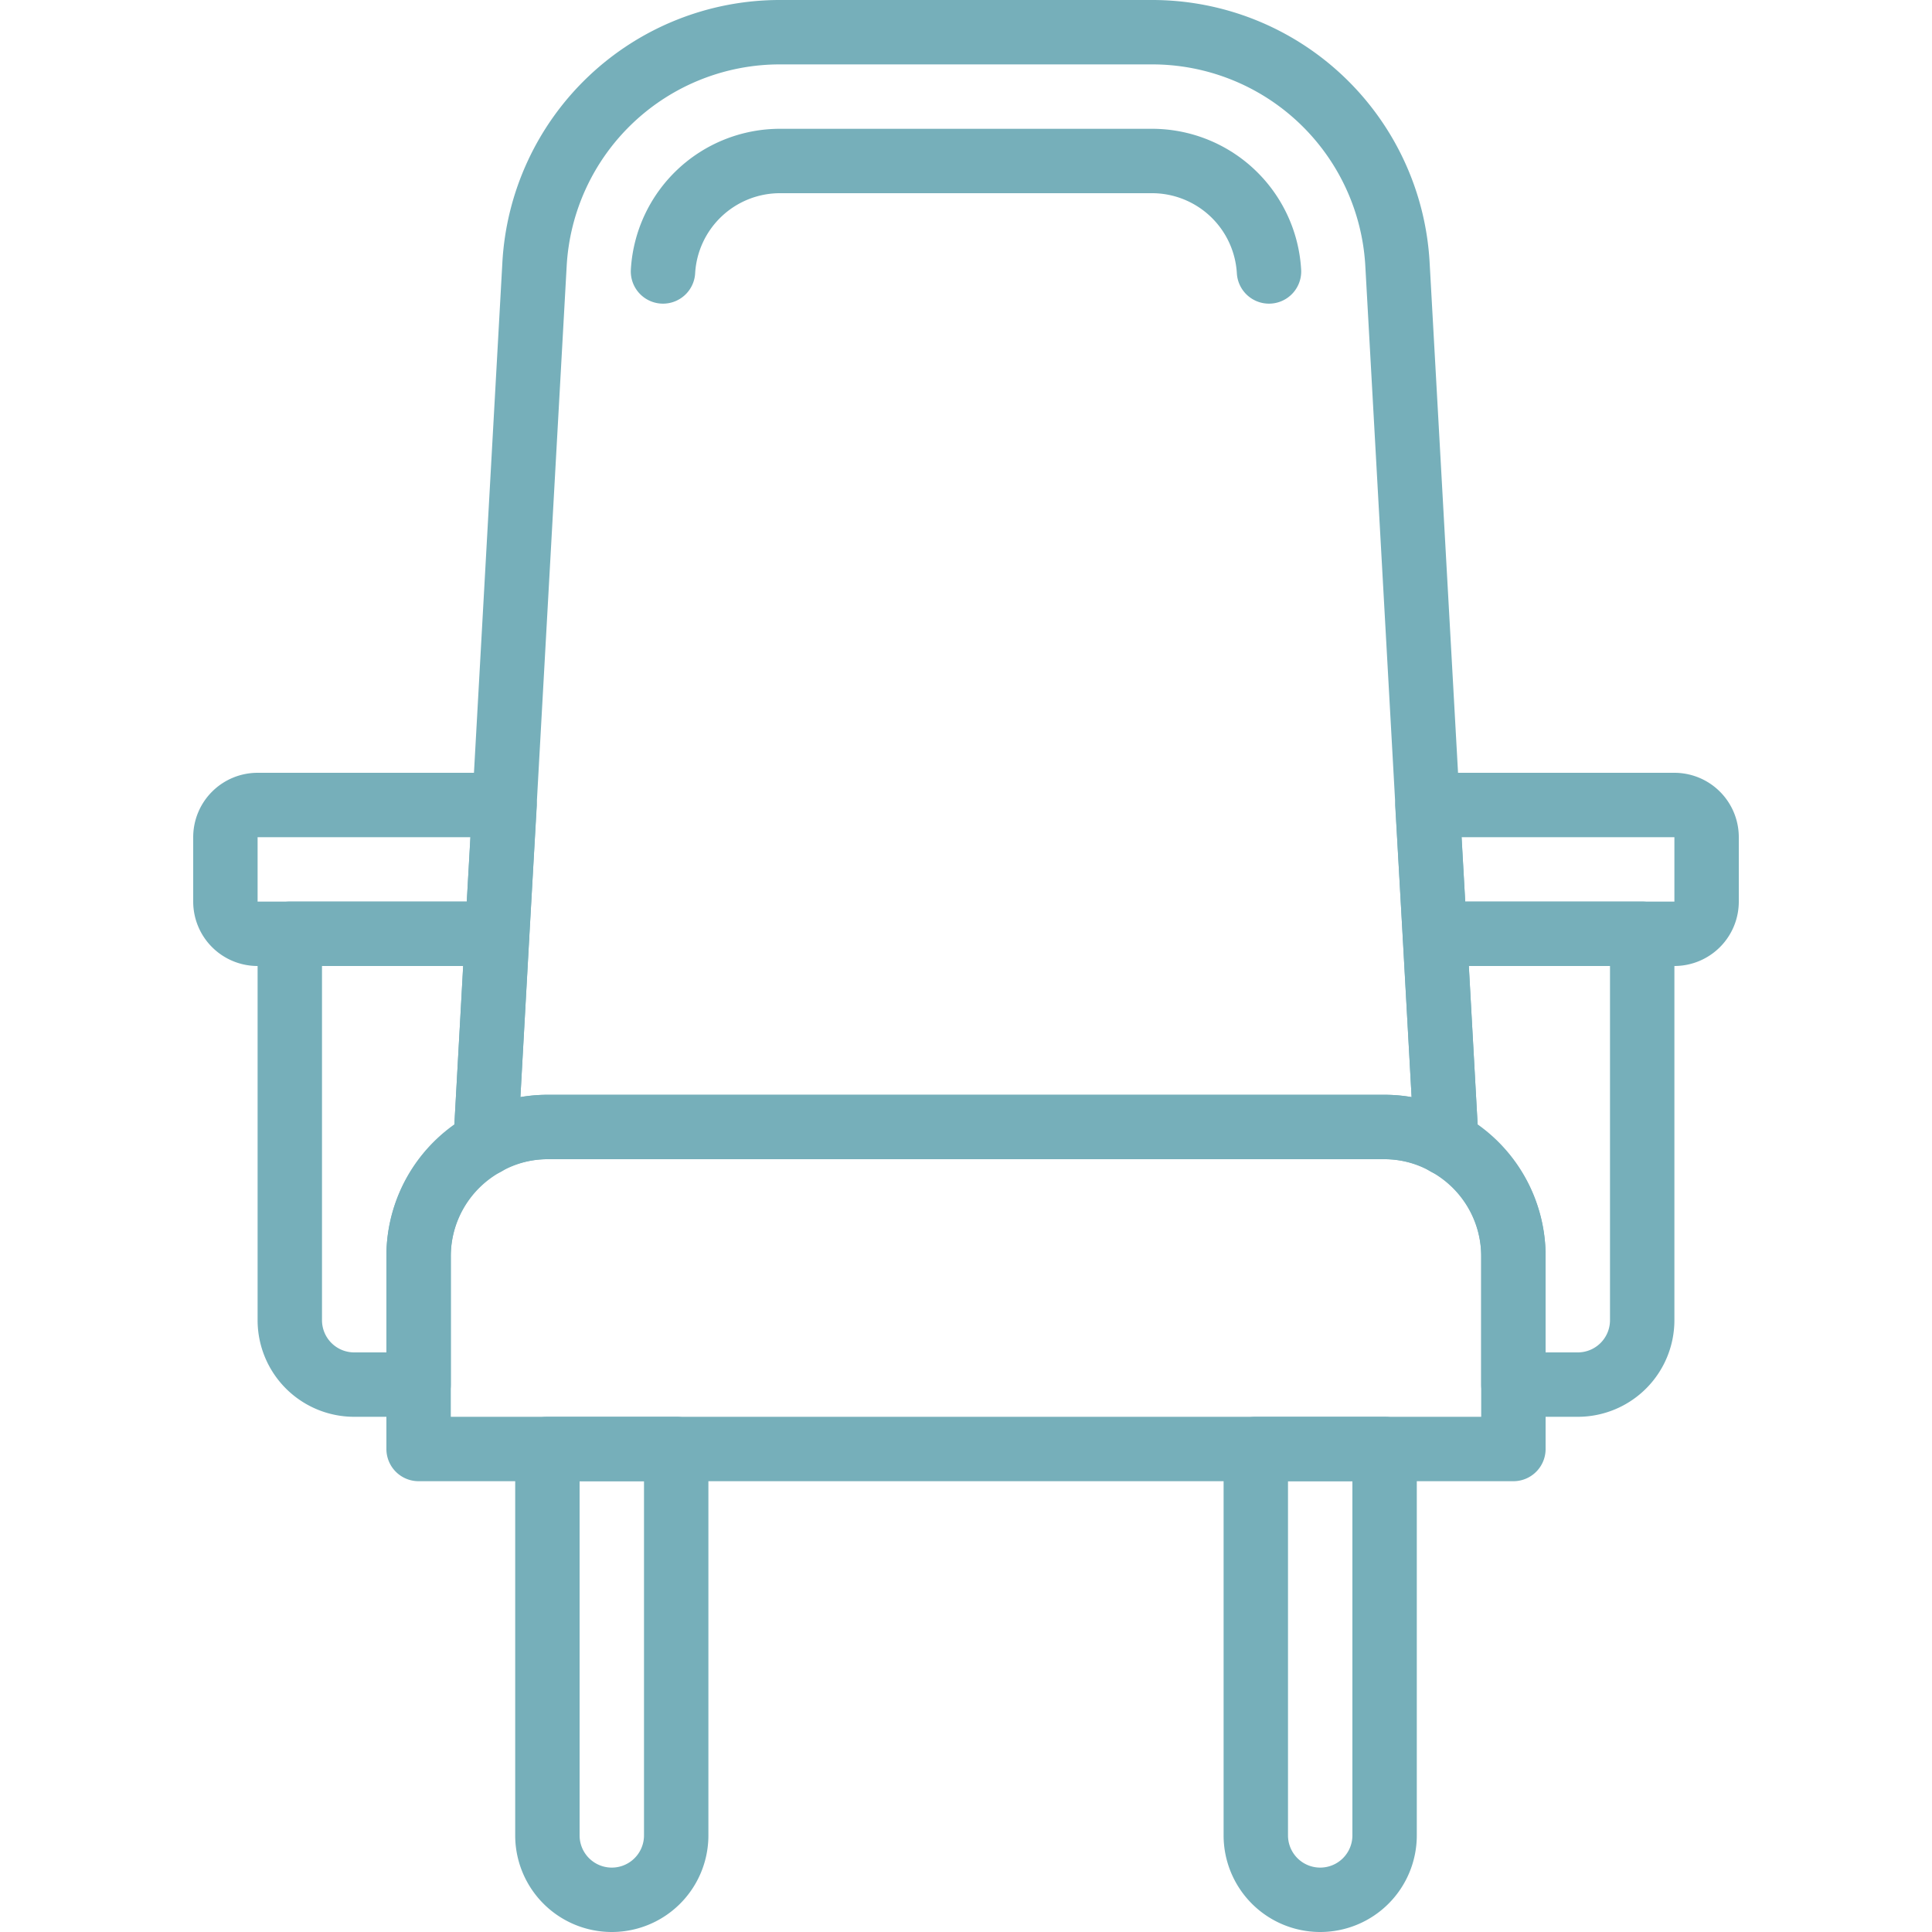
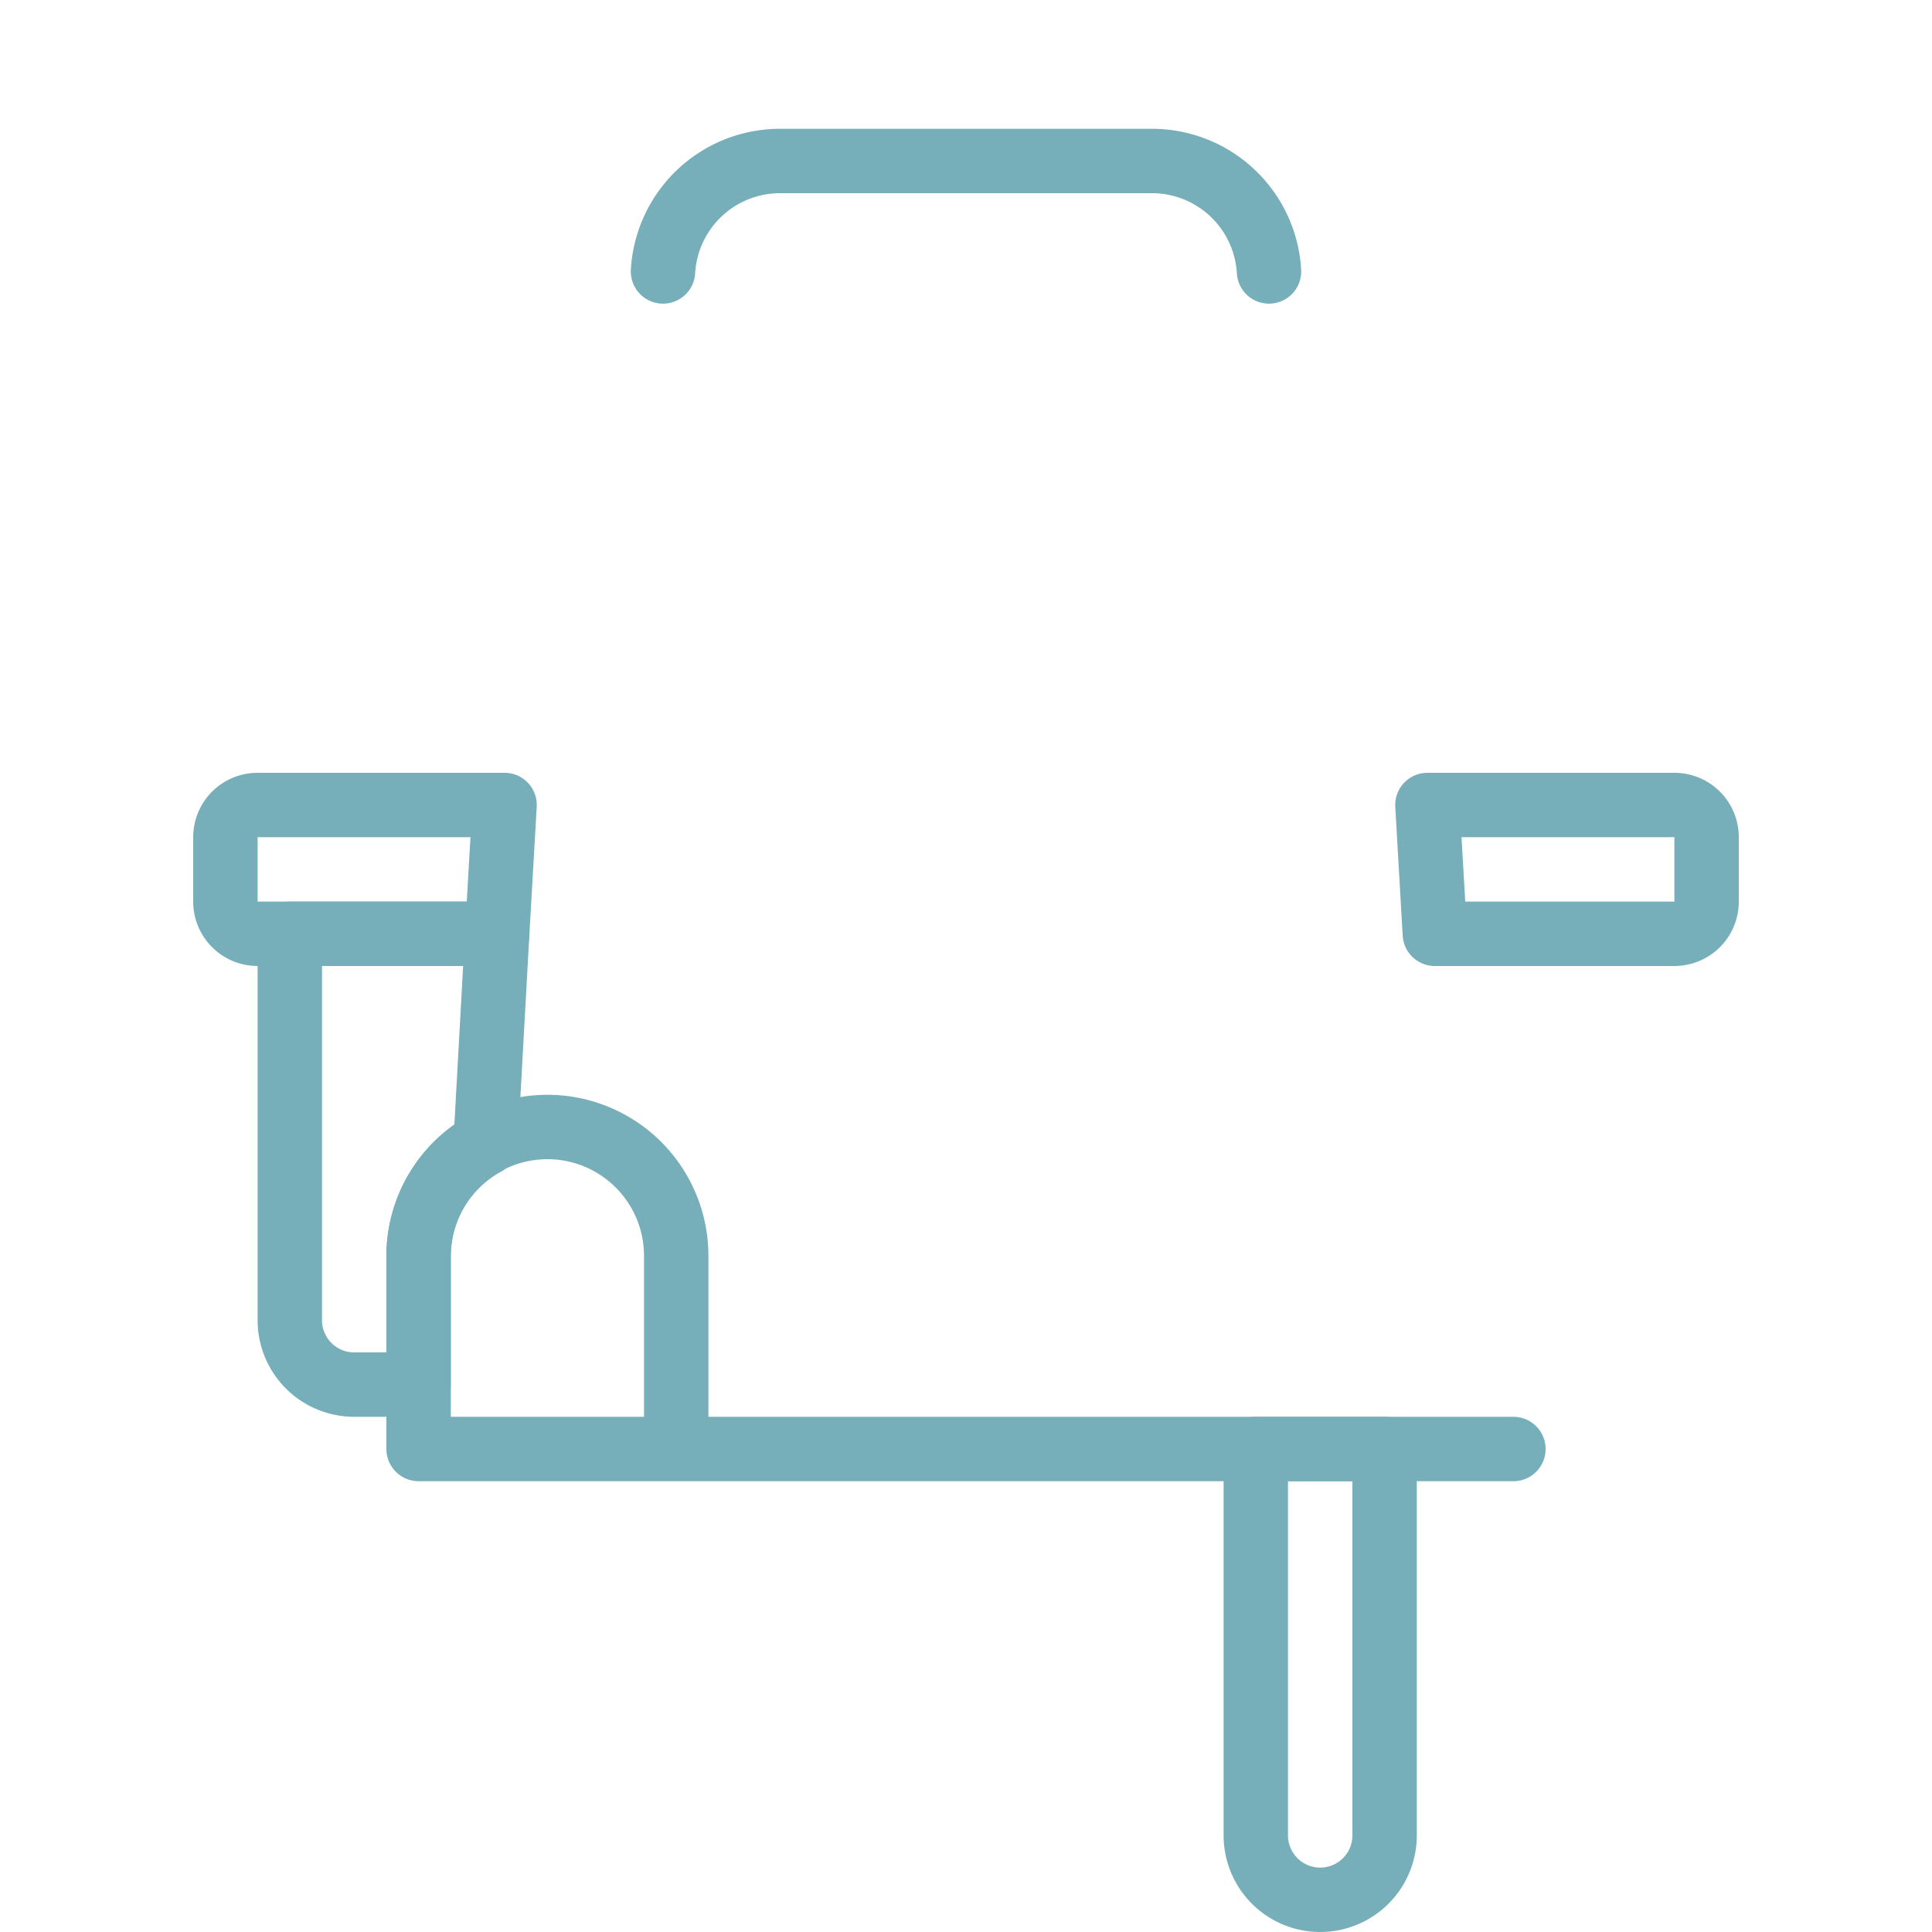
<svg xmlns="http://www.w3.org/2000/svg" id="Page-1" viewBox="0 0 60 60">
  <defs>
    <style>.cls-1{fill:none;stroke:#76afba;stroke-linecap:round;stroke-linejoin:round;stroke-width:2px;}</style>
  </defs>
  <g id="Page-1-2" data-name="Page-1">
    <g id="Icons">
      <g id="_10--Cinema-Seat--_video_-film_-cinema_-movie_-outline_" data-name="10--Cinema-Seat--(video,-film,-cinema,-movie,-outline)">
-         <path id="Stroke-239" class="cls-1" d="M47,45H13V39a4,4,0,0,1,4-4H43a4,4,0,0,1,4,4v6Z" />
+         <path id="Stroke-239" class="cls-1" d="M47,45H13V39a4,4,0,0,1,4-4a4,4,0,0,1,4,4v6Z" />
        <path id="Stroke-240" class="cls-1" d="M15.67,25H8a1,1,0,0,0-1,1v2a1,1,0,0,0,1,1h7.44l.23-4Z" />
        <path id="Stroke-241" class="cls-1" d="M44.33,25l.23,4H52a1,1,0,0,0,1-1V26a1,1,0,0,0-1-1Z" />
        <path id="Stroke-242" class="cls-1" d="M13,39a4,4,0,0,1,2.08-3.49L15.44,29H9V41a2,2,0,0,0,2,2h2V39Z" />
-         <path id="Stroke-243" class="cls-1" d="M44.56,29l.36,6.51A4,4,0,0,1,47,39v4h2a2,2,0,0,0,2-2V29Z" />
-         <path id="Stroke-244" class="cls-1" d="M17,35H43a3.9,3.9,0,0,1,1.92.51L43.4,8.21A7.63,7.63,0,0,0,35.78,1H24.22A7.63,7.63,0,0,0,16.6,8.21l-1.52,27.3A3.9,3.9,0,0,1,17,35Z" />
        <path id="Stroke-245" class="cls-1" d="M20.59,8.43A3.64,3.64,0,0,1,24.22,5H35.78a3.64,3.64,0,0,1,3.63,3.43" />
        <path id="Stroke-246" class="cls-1" d="M41,59h0a2,2,0,0,1-2-2V45h4V57a2,2,0,0,1-2,2Z" />
-         <path id="Stroke-247" class="cls-1" d="M21,57V45H17V57a2,2,0,0,0,4,0Z" />
      </g>
    </g>
  </g>
</svg>